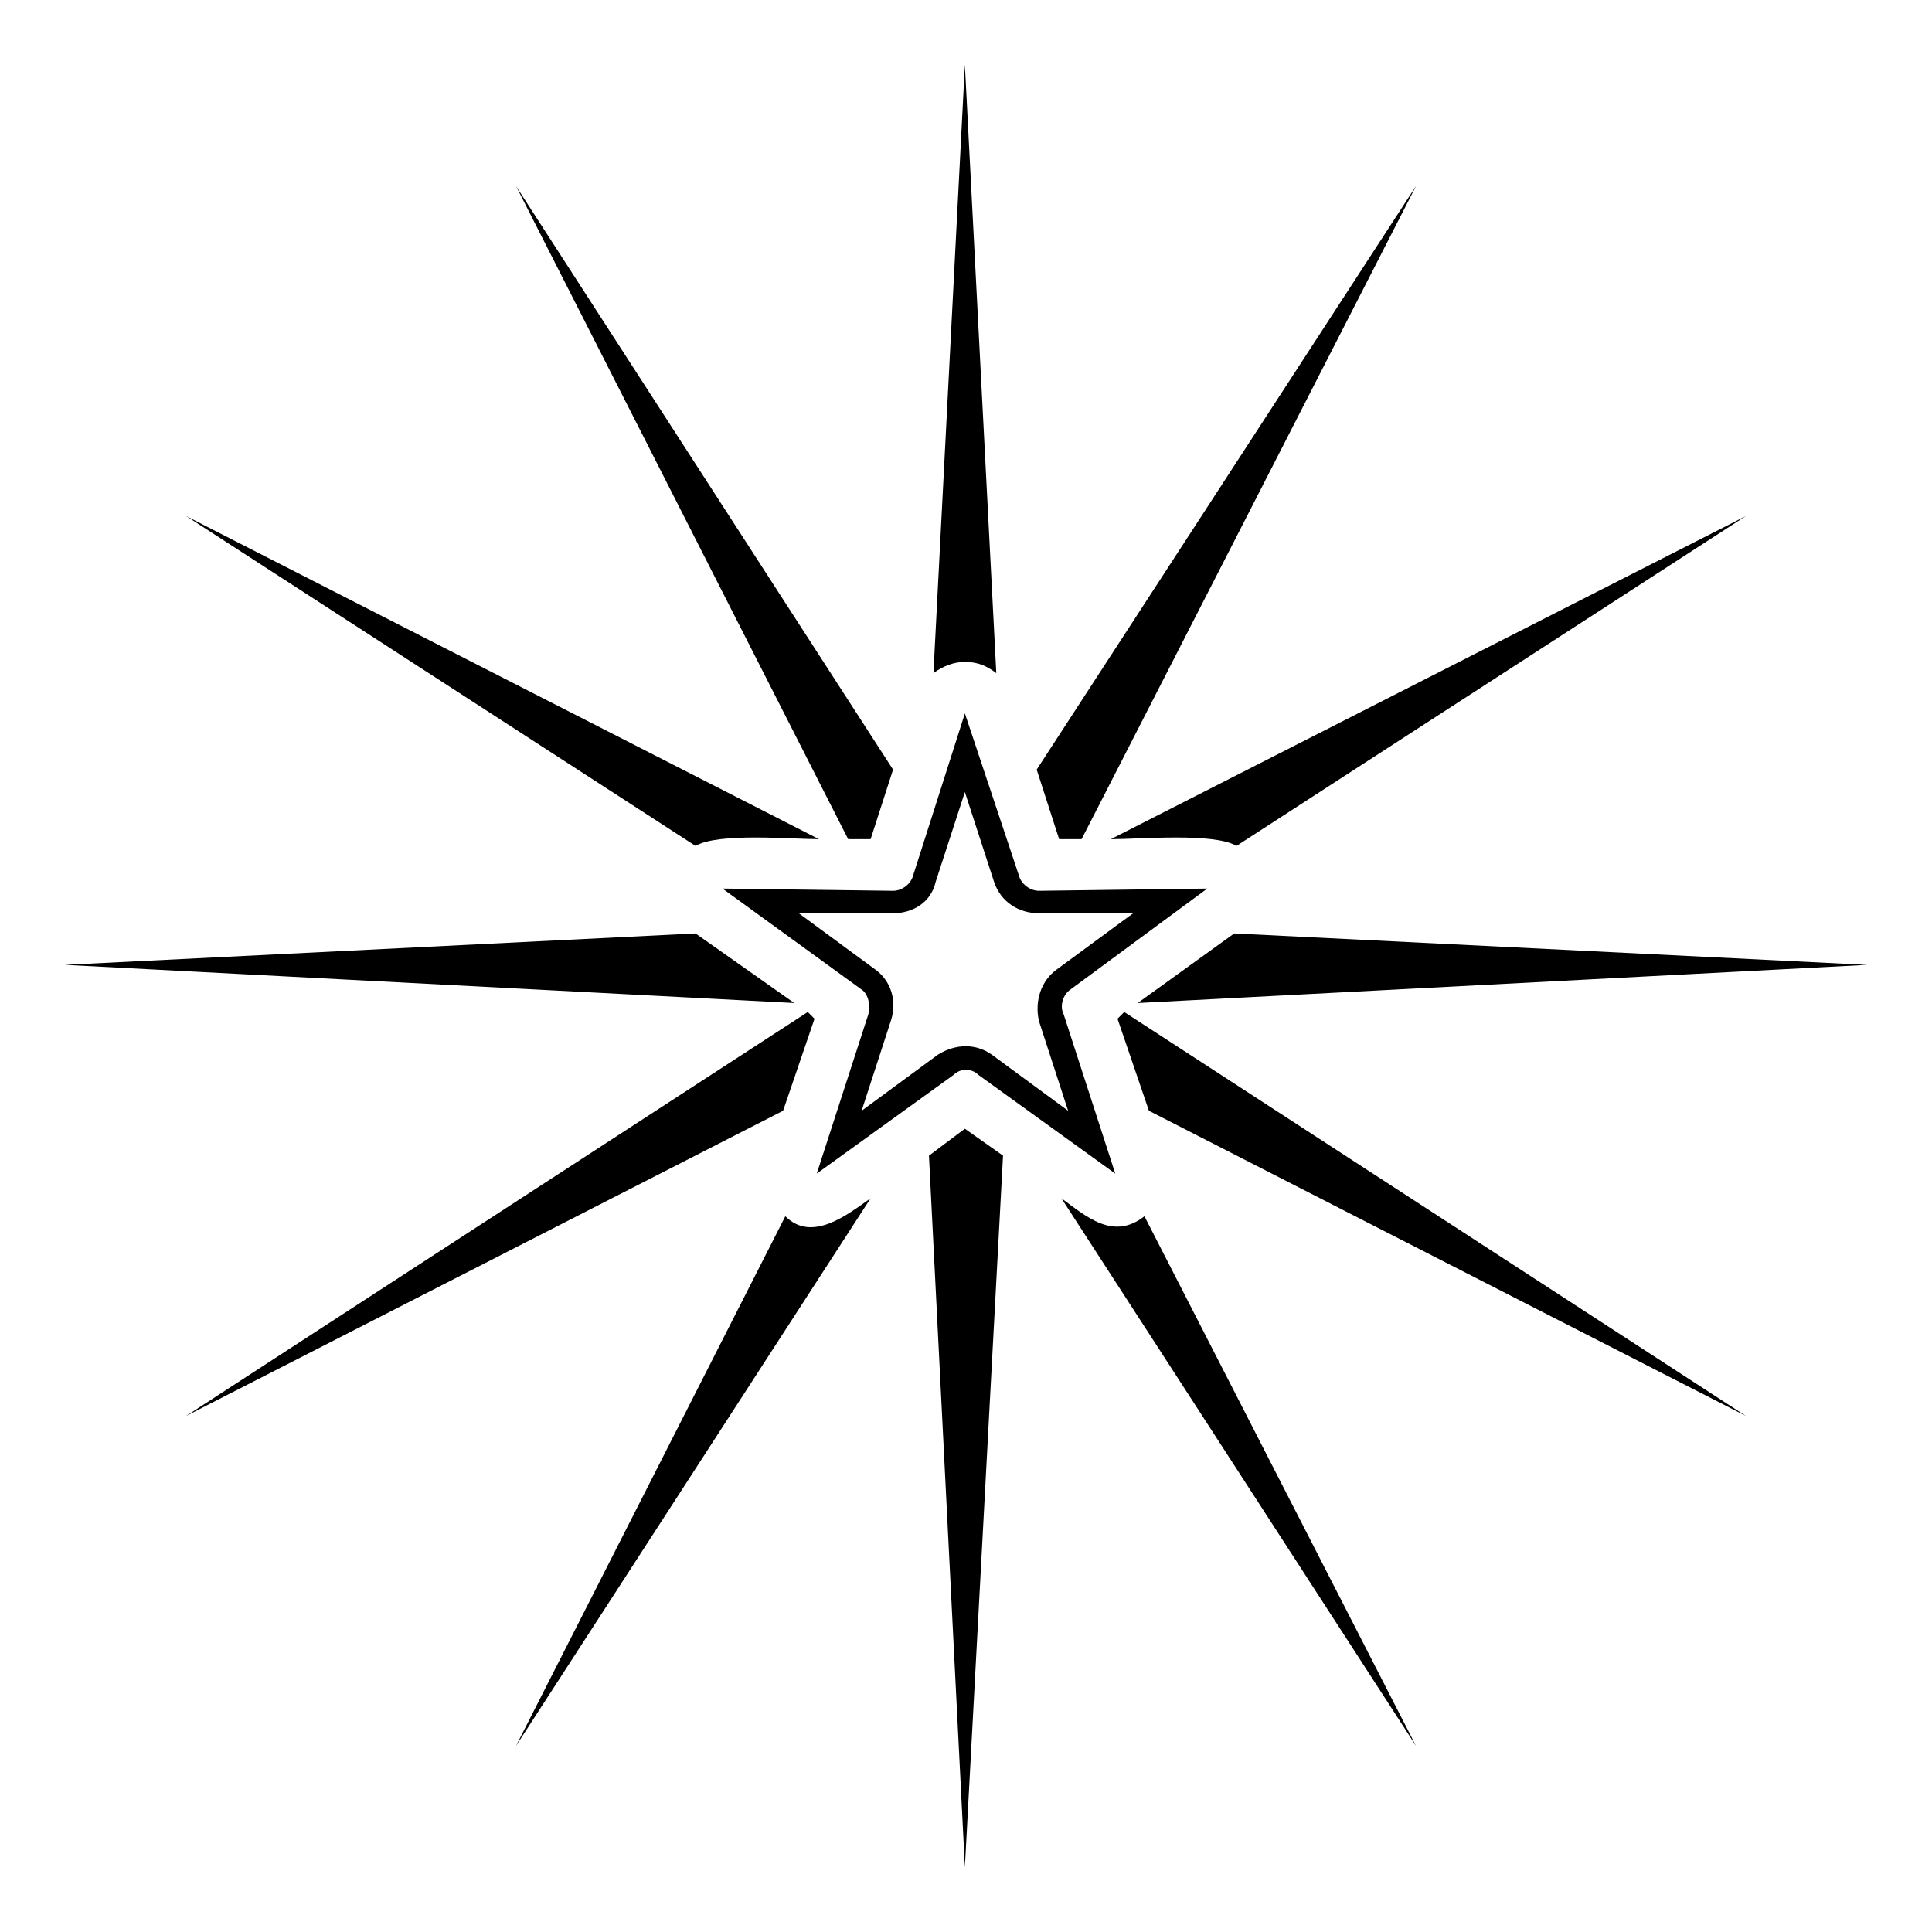
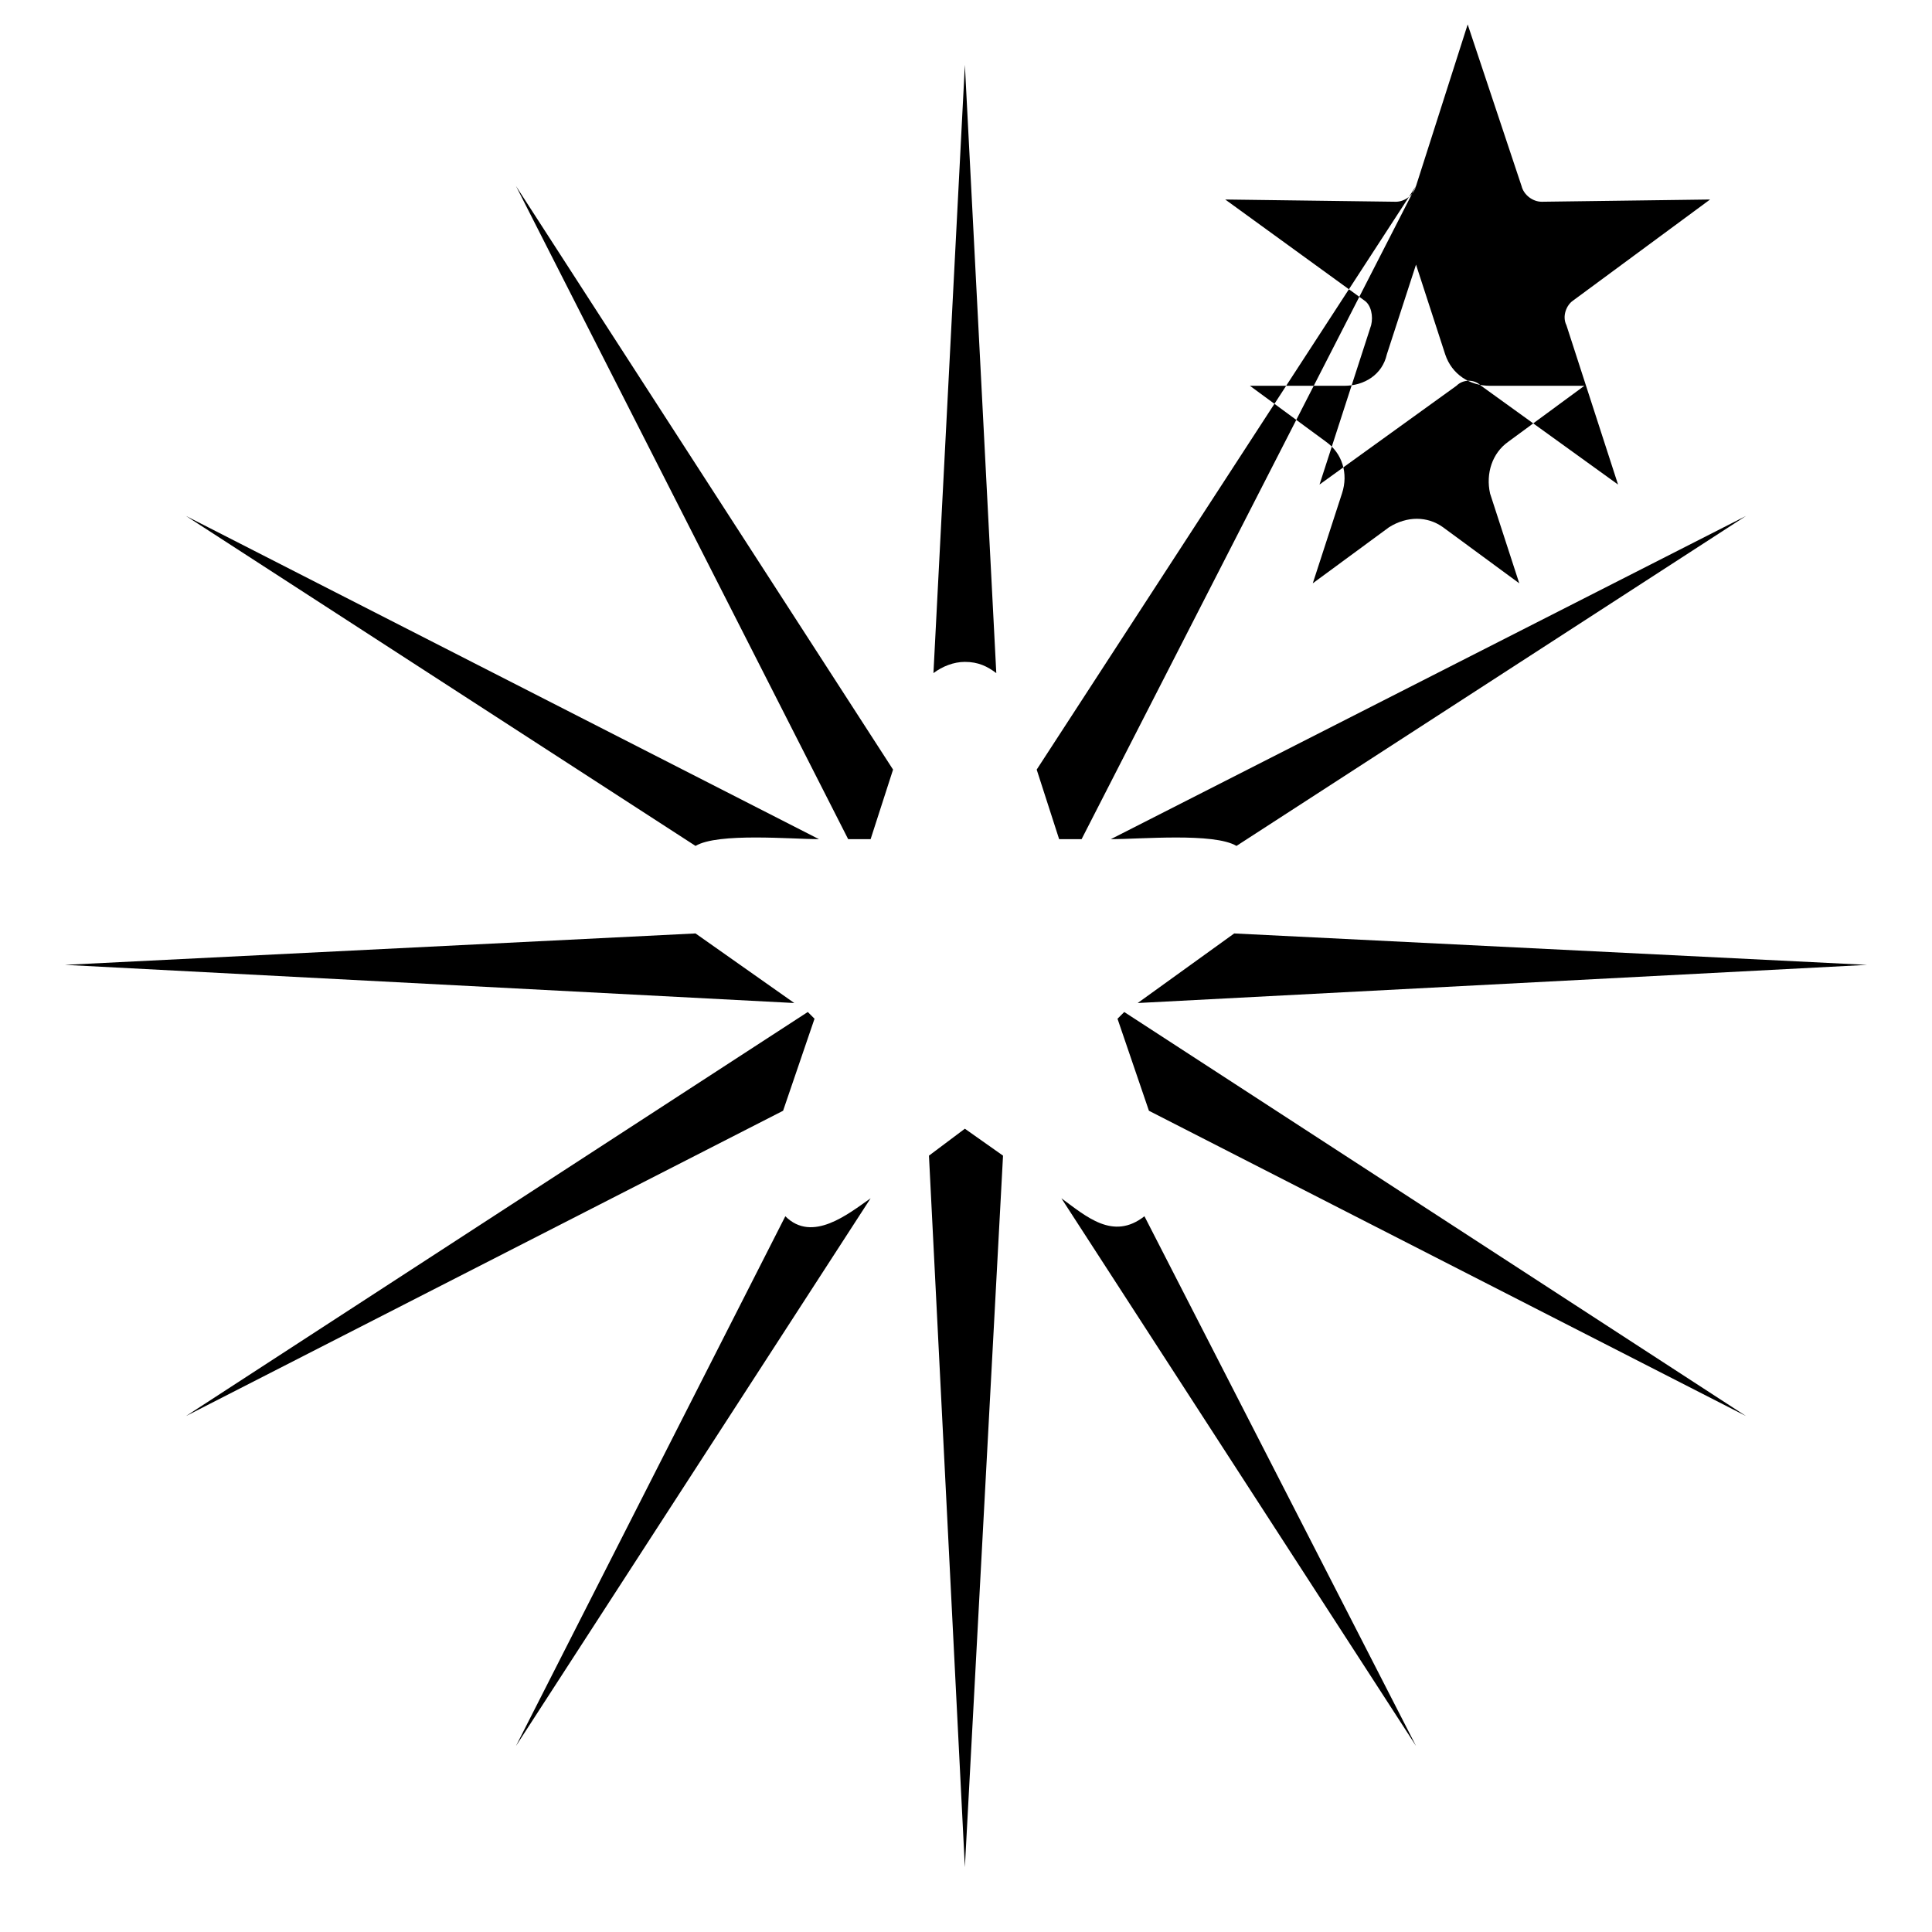
<svg xmlns="http://www.w3.org/2000/svg" fill="#000000" width="800px" height="800px" version="1.1" viewBox="144 144 512 512">
-   <path d="m399.7 161.18 8.328 161.2c-2.379-1.785-4.758-2.973-8.328-2.973-2.973 0-5.949 1.191-8.328 2.973zm-118.96 32.121 99.93 154.65-5.949 18.438h-5.949zm-87.438 87.438 167.74 85.652c-7.137 0-26.766-1.785-32.715 1.785zm-32.121 118.96 167.14-8.328 26.172 18.438-193.32-10.113zm32.121 119.56 164.77-107.07 1.785 1.785-8.328 24.387zm87.438 87.438 71.379-140.38c7.137 7.137 16.656-0.594 22.602-4.758l-93.98 145.14zm118.96 32.121-9.516-188.56 9.516-7.137 10.113 7.137zm119.56-32.121-93.98-145.14c6.543 4.758 13.68 11.301 22.008 4.758l71.973 140.38zm87.438-87.438-158.22-80.895-8.328-24.387 1.785-1.785zm32.121-119.56-193.32 10.113 25.578-18.438 167.74 8.328zm-32.121-118.96-135.02 87.438c-5.949-3.57-25.578-1.785-33.309-1.785zm-87.438-87.438-88.629 173.09h-5.949l-5.949-18.438 100.52-154.65zm-119.56 139.78-13.68 42.828c-0.594 2.379-2.973 4.164-5.352 4.164l-45.207-0.594 36.879 26.766c1.785 1.191 2.379 4.164 1.785 6.543l-13.68 42.23 36.285-26.172c1.785-1.785 4.758-1.785 6.543 0l36.285 26.172-13.68-42.23c-1.191-2.379 0-5.352 1.785-6.543l36.285-26.766-44.609 0.594c-2.379 0-4.758-1.785-5.352-4.164l-14.277-42.828zm0 20.82-7.734 23.793c-1.191 5.352-5.949 8.328-11.301 8.328h-24.98l20.223 14.871c4.164 2.973 5.949 8.328 4.164 13.68l-7.734 23.793 20.223-14.871c4.758-2.973 10.113-2.973 14.277 0l20.223 14.871-7.734-23.793c-1.191-5.352 0.594-10.707 4.758-13.68l20.223-14.871h-24.98c-5.352 0-10.113-2.973-11.895-8.328l-7.734-23.793z" fill-rule="evenodd" />
+   <path d="m399.7 161.18 8.328 161.2c-2.379-1.785-4.758-2.973-8.328-2.973-2.973 0-5.949 1.191-8.328 2.973zm-118.96 32.121 99.93 154.65-5.949 18.438h-5.949zm-87.438 87.438 167.74 85.652c-7.137 0-26.766-1.785-32.715 1.785zm-32.121 118.96 167.14-8.328 26.172 18.438-193.32-10.113zm32.121 119.56 164.77-107.07 1.785 1.785-8.328 24.387zm87.438 87.438 71.379-140.38c7.137 7.137 16.656-0.594 22.602-4.758l-93.98 145.14zm118.96 32.121-9.516-188.56 9.516-7.137 10.113 7.137zm119.56-32.121-93.98-145.14c6.543 4.758 13.68 11.301 22.008 4.758l71.973 140.38zm87.438-87.438-158.22-80.895-8.328-24.387 1.785-1.785zm32.121-119.56-193.32 10.113 25.578-18.438 167.74 8.328zm-32.121-118.96-135.02 87.438c-5.949-3.57-25.578-1.785-33.309-1.785zm-87.438-87.438-88.629 173.09h-5.949l-5.949-18.438 100.52-154.65zc-0.594 2.379-2.973 4.164-5.352 4.164l-45.207-0.594 36.879 26.766c1.785 1.191 2.379 4.164 1.785 6.543l-13.68 42.23 36.285-26.172c1.785-1.785 4.758-1.785 6.543 0l36.285 26.172-13.68-42.23c-1.191-2.379 0-5.352 1.785-6.543l36.285-26.766-44.609 0.594c-2.379 0-4.758-1.785-5.352-4.164l-14.277-42.828zm0 20.82-7.734 23.793c-1.191 5.352-5.949 8.328-11.301 8.328h-24.98l20.223 14.871c4.164 2.973 5.949 8.328 4.164 13.68l-7.734 23.793 20.223-14.871c4.758-2.973 10.113-2.973 14.277 0l20.223 14.871-7.734-23.793c-1.191-5.352 0.594-10.707 4.758-13.68l20.223-14.871h-24.98c-5.352 0-10.113-2.973-11.895-8.328l-7.734-23.793z" fill-rule="evenodd" />
</svg>